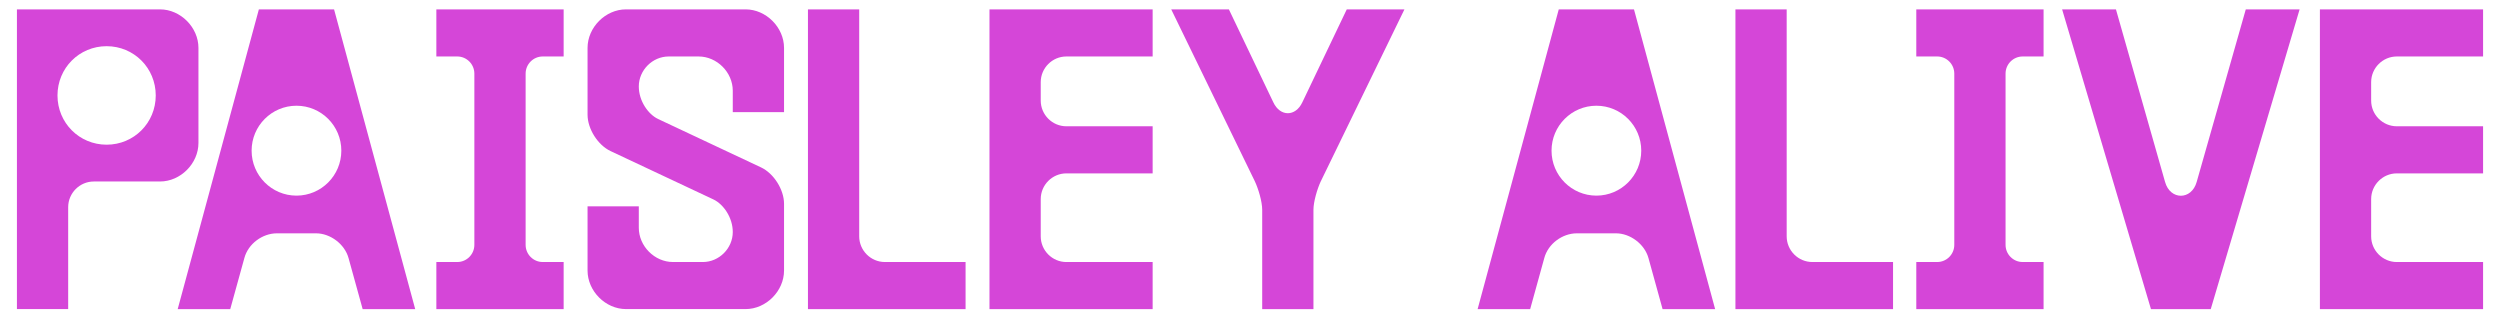
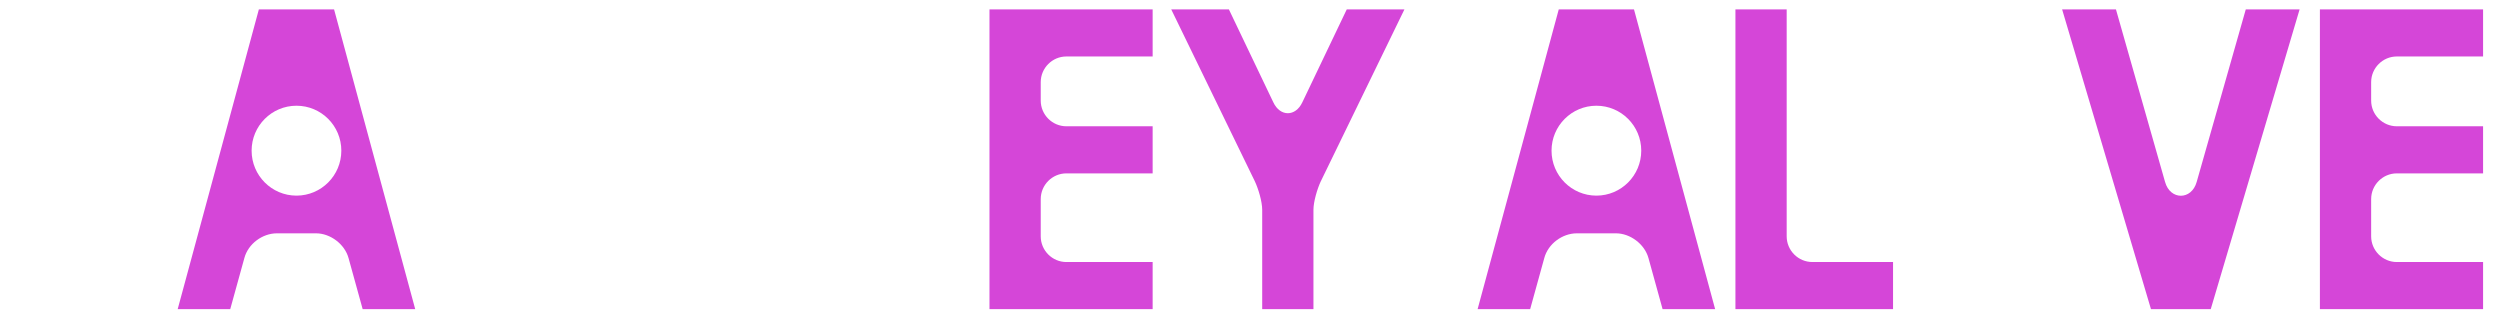
<svg xmlns="http://www.w3.org/2000/svg" width="1358" height="173" viewBox="0 0 1358 173" fill="none">
-   <path d="M57.913 78.595C72.766 78.595 84.599 66.733 84.599 51.843C84.599 36.954 72.766 25.092 57.913 25.092C43.06 25.092 31.227 36.954 31.227 51.843C31.227 66.733 43.06 78.595 57.913 78.595ZM9.195 5.091H86.919C98.059 5.091 107.798 14.861 107.798 26.021V77.659C107.798 88.826 98.059 98.589 86.919 98.589H50.96C43.307 98.589 37.034 104.864 37.034 112.549V167.902H9.195V5.091Z" fill="#D546D8" />
  <path d="M161.043 106.267C174.503 106.267 185.409 95.334 185.409 81.842C185.409 68.349 174.503 57.43 161.043 57.43C147.583 57.43 136.677 68.349 136.677 81.842C136.677 95.334 147.59 106.267 161.043 106.267ZM140.616 5.091H181.463L225.541 167.909H196.995L189.342 140.229C187.255 132.551 179.369 126.744 171.702 126.744H150.363C142.696 126.744 134.817 132.317 132.723 140.229L125.07 167.909H96.524L140.616 5.091Z" fill="#D546D8" />
-   <path d="M237.027 142.328H248.394C253.5 142.328 257.673 138.138 257.673 133.019V39.981C257.673 34.862 253.5 30.679 248.394 30.679H237.027V5.091H306.172V30.679H294.799C289.692 30.679 285.519 34.862 285.519 39.981V133.019C285.519 138.138 289.692 142.328 294.799 142.328H306.172V167.909H237.027V142.328Z" fill="#D546D8" />
-   <path d="M319.158 146.972V112.081H346.997V123.716C346.997 133.713 355.584 142.328 365.557 142.328H381.803C390.623 142.328 398.042 134.883 398.042 126.042C398.042 118.129 392.936 110.919 387.603 108.366L331.691 82.083C324.725 78.821 319.158 69.98 319.158 62.308V26.021C319.158 14.861 328.905 5.091 340.037 5.091H405.009C416.142 5.091 425.889 14.861 425.889 26.021V60.912H398.042V49.284C398.042 39.28 389.463 30.679 379.476 30.679H363.237C354.417 30.679 346.997 38.124 346.997 46.958C346.997 54.857 352.104 62.075 357.444 64.627L413.355 90.91C420.315 94.165 425.889 103.006 425.889 110.678V146.965C425.889 158.125 416.142 167.895 405.009 167.895H340.037C328.905 167.895 319.158 158.125 319.158 146.965" fill="#D546D8" />
-   <path d="M438.881 5.091H466.72V128.368C466.72 136.039 472.987 142.328 480.647 142.328H524.499V167.909H438.881V5.091Z" fill="#D546D8" />
  <path d="M537.485 5.091H626.116V30.679H579.251C571.598 30.679 565.324 36.954 565.324 44.626V54.637C565.324 62.308 571.591 68.597 579.251 68.597H626.116V94.179H579.251C571.598 94.179 565.324 100.454 565.324 108.139V128.375C565.324 136.046 571.591 142.335 579.251 142.335H626.116V167.916H537.485V5.091Z" fill="#D546D8" />
  <path d="M681.681 98.596L636.209 5.091H667.528L691.661 55.566C695.374 63.478 703.72 63.478 707.433 55.566L731.566 5.091H762.892L717.406 98.596C715.553 102.545 713.466 109.529 713.466 113.953V167.909H685.627V113.953C685.627 109.529 683.541 102.552 681.674 98.596" fill="#D546D8" />
  <path d="M867.161 106.267C880.613 106.267 891.527 95.341 891.527 81.842C891.527 68.342 880.613 57.43 867.161 57.43C853.708 57.43 842.794 68.349 842.794 81.842C842.794 95.334 853.701 106.267 867.161 106.267ZM846.734 5.091H887.58L931.659 167.909H903.112L895.459 140.229C893.373 132.558 885.487 126.744 877.82 126.744H856.481C848.814 126.744 840.934 132.317 838.841 140.229L831.188 167.909H802.642L846.72 5.091H846.734Z" fill="#D546D8" />
  <path d="M942.686 5.091H970.525V128.368C970.525 136.039 976.791 142.328 984.451 142.328H1028.3V167.909H942.686V5.091Z" fill="#D546D8" />
-   <path d="M1040.93 142.328H1052.29C1057.4 142.328 1061.57 138.138 1061.57 133.019V39.981C1061.57 34.862 1057.4 30.679 1052.29 30.679H1040.93V5.091H1110.07V30.679H1098.7C1093.59 30.679 1089.42 34.862 1089.42 39.981V133.019C1089.42 138.138 1093.59 142.328 1098.7 142.328H1110.07V167.909H1040.93V142.328Z" fill="#D546D8" />
  <path d="M1120.14 5.091H1149.38L1176.06 98.823C1178.84 108.834 1190.45 108.834 1193.24 98.823L1219.91 5.091H1249.15L1200.88 167.909H1168.4L1120.14 5.091Z" fill="#D546D8" />
  <path d="M1260.17 5.091H1348.81V30.679H1301.94C1294.29 30.679 1288.01 36.954 1288.01 44.626V54.637C1288.01 62.308 1294.28 68.597 1301.94 68.597H1348.81V94.179H1301.94C1294.29 94.179 1288.01 100.454 1288.01 108.139V128.375C1288.01 136.046 1294.28 142.335 1301.94 142.335H1348.81V167.916H1260.17V5.091Z" fill="#D546D8" />
</svg>